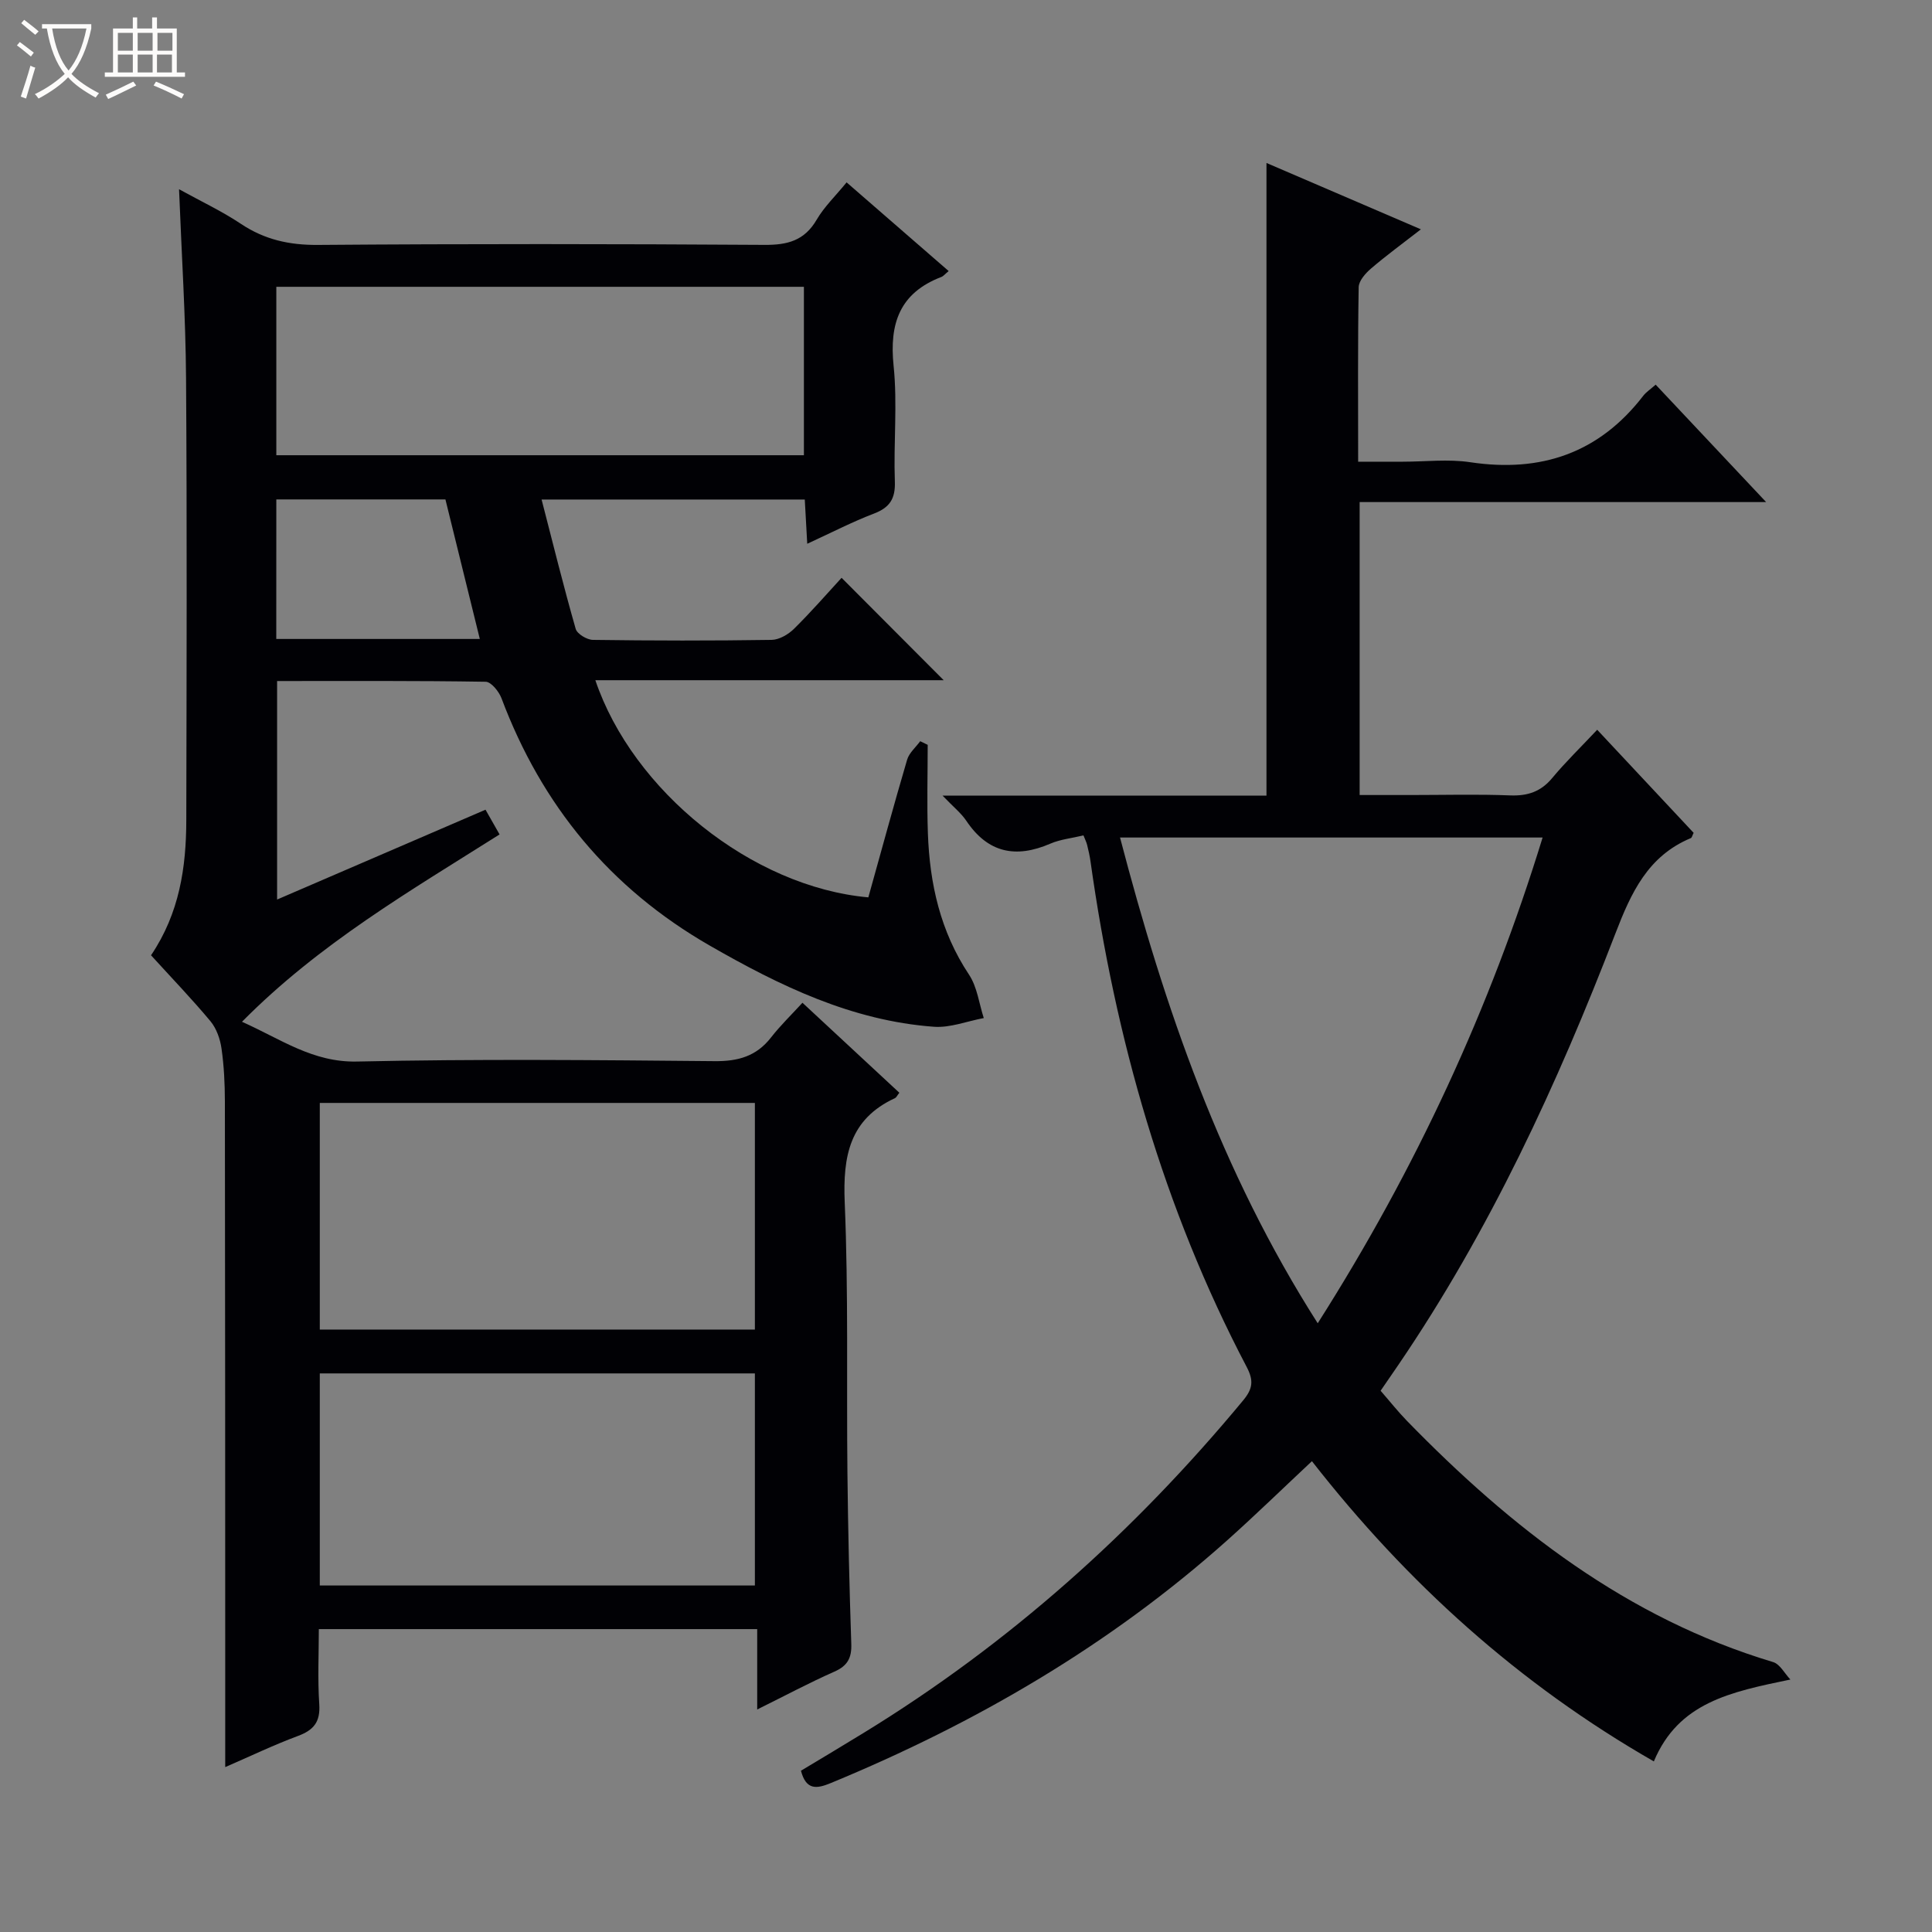
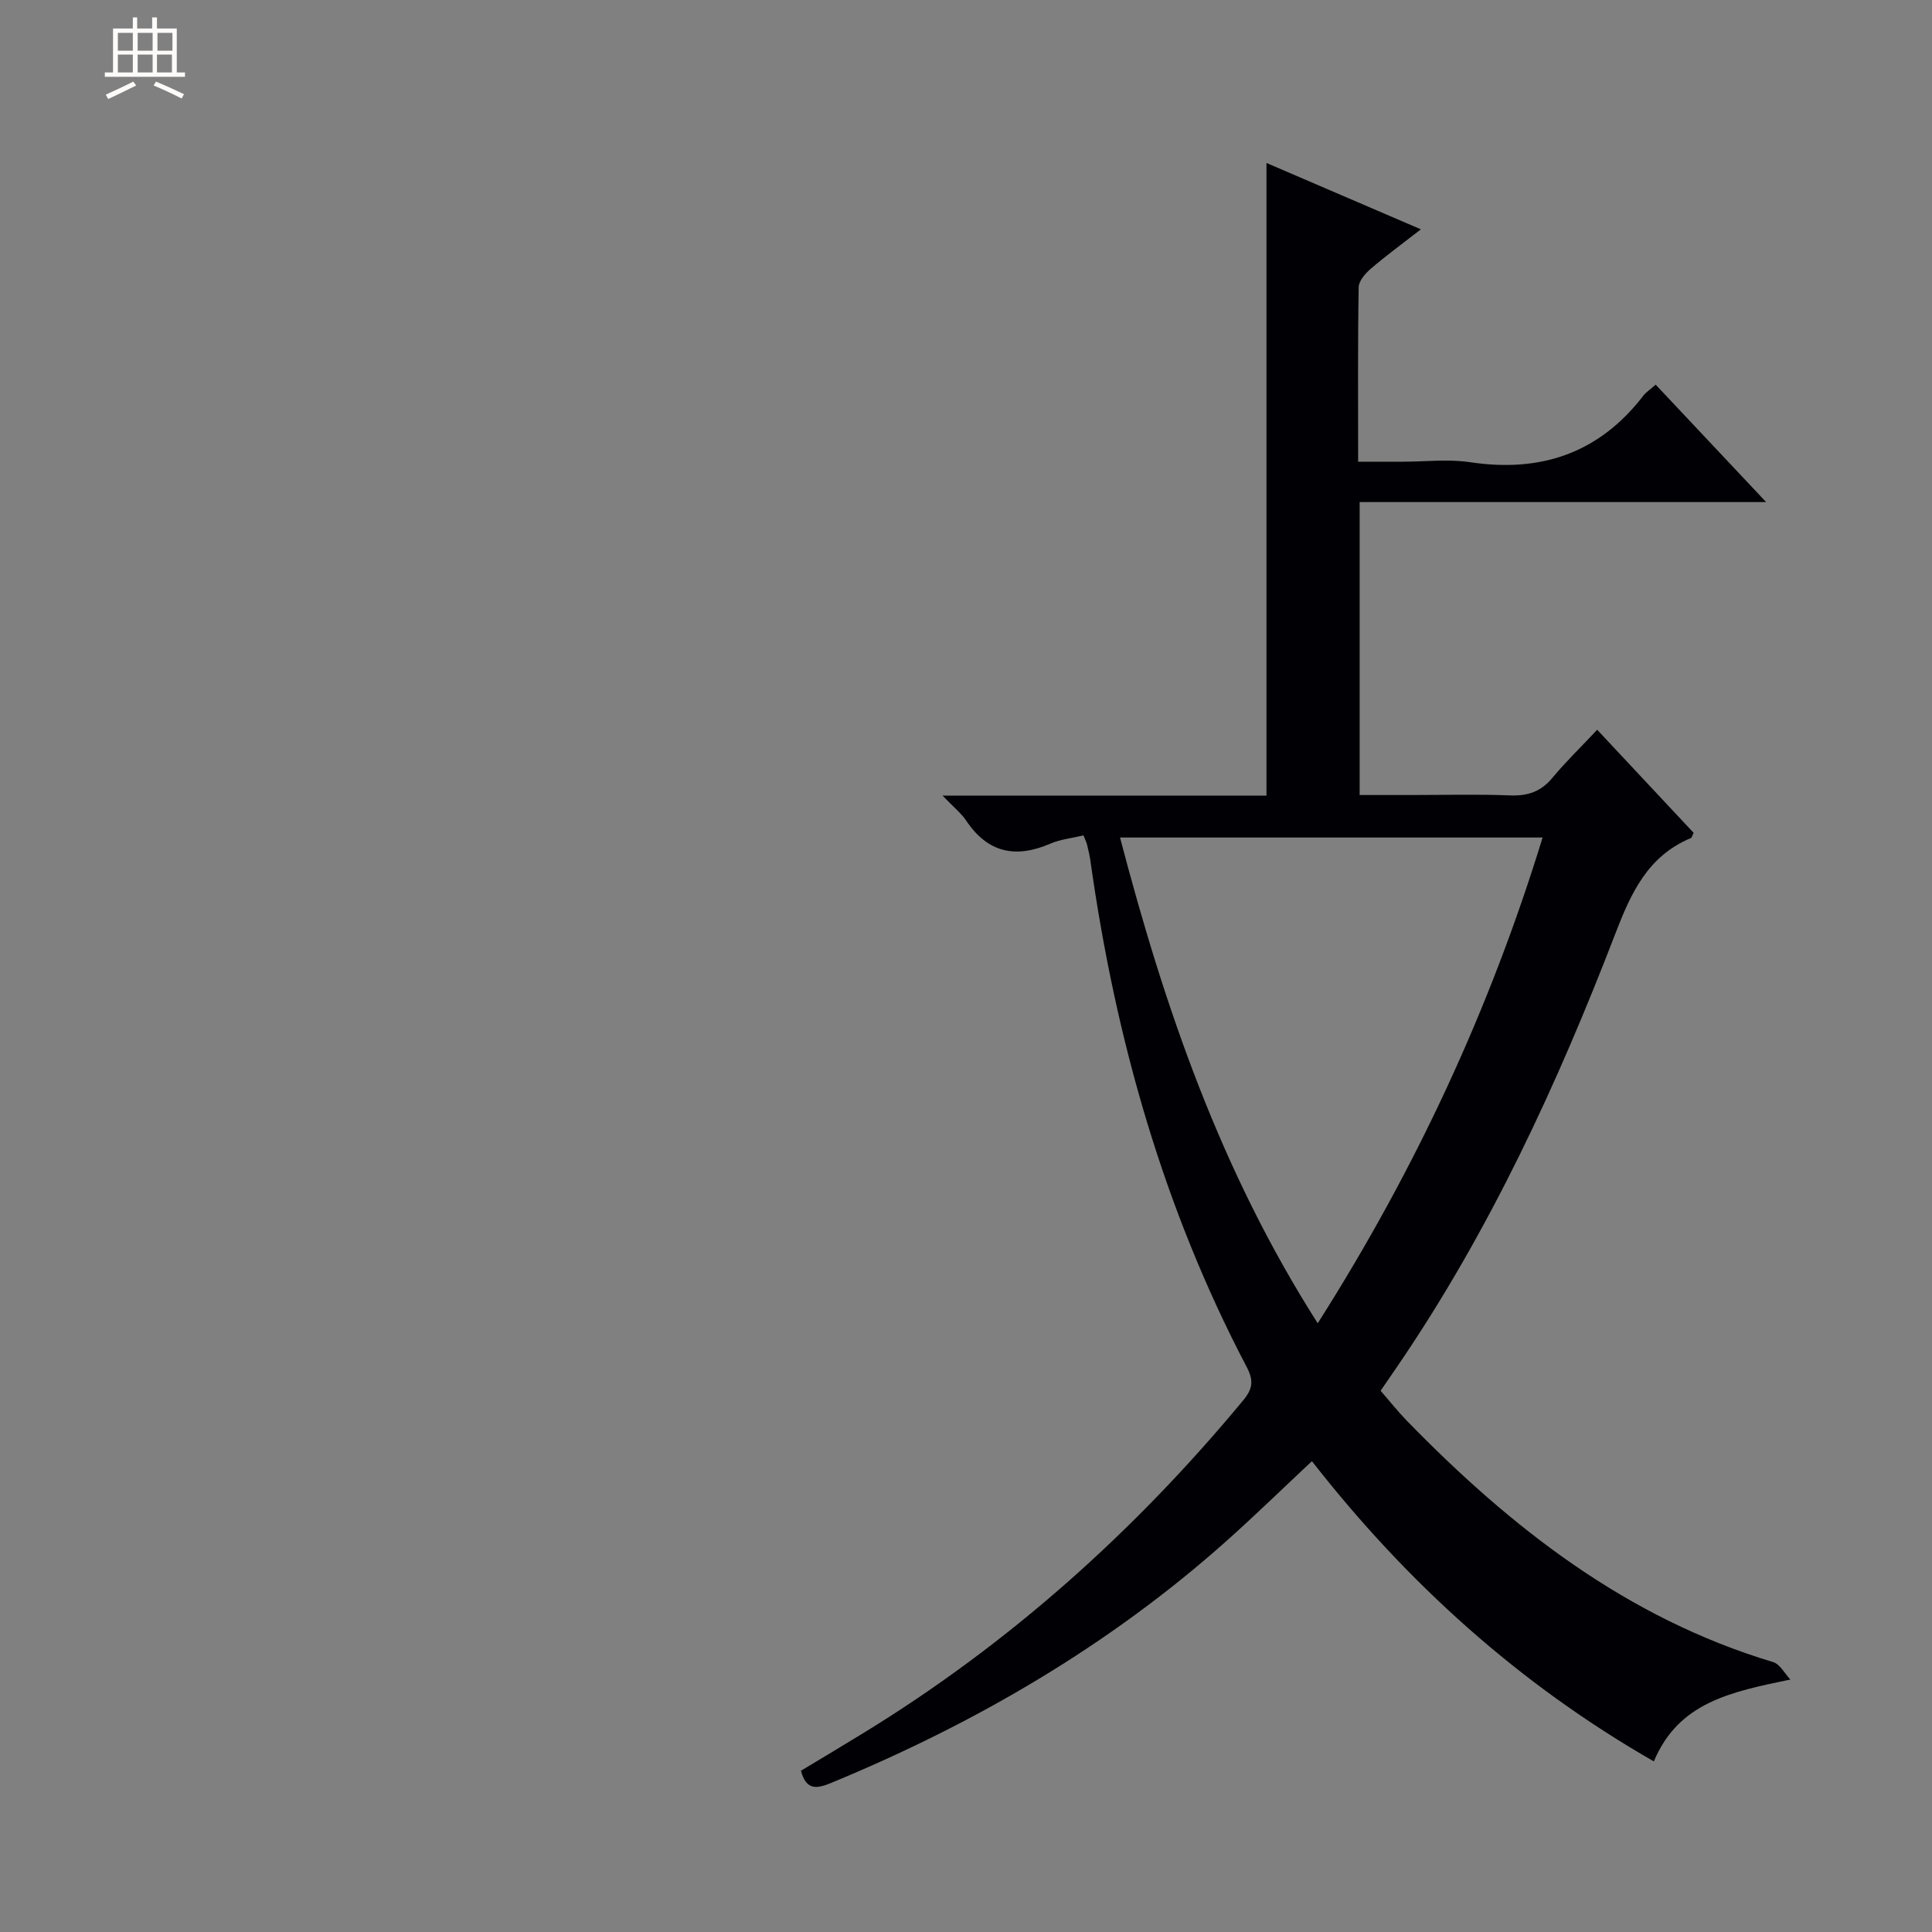
<svg xmlns="http://www.w3.org/2000/svg" enable-background="new 0 0 400 400" viewBox="0 0 400 400">
  <rect x="0" y="0" width="400" height="400" fill="#808080" stroke="none" />
-   <path d="m6.4 11.7c-1-.8-1.9-1.6-2.9-2.3l.6-.7c.9.7 1.9 1.4 2.9 2.2zm-2.1 8.3c.7-2.1 1.4-4.2 2-6.4.2.1.6.3 1 .4-.7 2.3-1.3 4.4-1.9 6.4zm3-12.8c-1.1-.9-2.1-1.7-2.9-2.4l.6-.7c1 .8 2 1.5 3 2.4zm1.4-1.3v-.9h10.2v.9c-.9 4.2-2.3 7.3-4.1 9.4 1.3 1.4 3.2 2.7 5.7 4-.2.2-.4.5-.7.9-2.5-1.4-4.4-2.7-5.7-4.2-1.4 1.5-3.5 3-6.1 4.4 0 0 0 0-.1-.1-.3-.4-.5-.7-.7-.8 2.7-1.3 4.7-2.8 6.2-4.2-1.8-2.2-3-5.3-3.7-9.4zm9.2 0h-7.1c.6 3.8 1.7 6.7 3.4 8.7 1.7-2.1 2.9-4.8 3.7-8.7z" fill="#fcfbfa" />
  <path d="m31.6 3.6h.9v2.3h4.1v9.1h1.7v.9h-16.6v-.9h1.7v-9.1h4.1v-2.3h.9v2.3h3.1v-2.3zm-4 13.3.6.8c-1.9.9-3.8 1.9-5.8 2.8-.2-.3-.3-.6-.5-.9 2-.9 3.9-1.8 5.7-2.7zm-3.2-10.1v3.7h3.1v-3.7zm0 4.5v3.7h3.1v-3.7zm4.1-4.5v3.7h3.1v-3.7zm0 4.5v3.7h3.1v-3.7zm9.1 9.1c-2.1-1.1-4.1-2-5.8-2.7l.5-.8c2.2.9 4.1 1.8 5.8 2.6zm-1.9-13.6h-3.1v3.7h3.1zm-3.2 4.5v3.7h3.1v-3.7z" fill="#fcfbfa" />
  <g fill="#010105">
-     <path d="m31.27 197.78c5.89-8.73 7.28-18.2 7.3-27.96.06-30.49.16-60.99-.05-91.48-.09-12.78-.92-25.55-1.45-39.16 4.59 2.53 8.89 4.55 12.8 7.16 4.91 3.28 10.02 4.41 15.94 4.37 30.82-.24 61.65-.21 92.48-.01 4.77.03 8.26-.88 10.79-5.21 1.57-2.69 3.91-4.92 6.2-7.73 7.12 6.18 14.06 12.22 21.13 18.36-.77.63-1.09 1.06-1.51 1.22-8.61 3.3-10.8 9.6-9.89 18.39.82 7.91-.03 15.99.26 23.97.13 3.58-1.08 5.4-4.37 6.65-4.46 1.7-8.73 3.92-13.77 6.23-.18-3.32-.33-6.03-.51-9.16-17.9 0-35.79 0-54.49 0 2.33 9 4.53 17.94 7.06 26.78.3 1.05 2.32 2.26 3.56 2.28 12.33.17 24.66.19 36.99 0 1.58-.02 3.46-1.12 4.64-2.28 3.54-3.49 6.81-7.25 9.86-10.57 7.48 7.5 14.23 14.28 21.14 21.2-23.88 0-47.93 0-72.12 0 7.74 22.88 32.38 42.8 56.52 44.96 2.64-9.44 5.23-19 8.03-28.5.42-1.42 1.78-2.56 2.71-3.83.52.25 1.03.5 1.55.75 0 6.11-.18 12.22.04 18.32.37 10.44 2.58 20.34 8.52 29.27 1.69 2.54 2.07 5.96 3.05 8.98-3.45.64-6.95 2.05-10.33 1.8-16.99-1.25-31.88-8.46-46.41-16.81-20.65-11.87-34.78-29.02-43.11-51.2-.53-1.4-2.14-3.4-3.27-3.42-14.29-.23-28.59-.15-43.19-.15v45.24c14.47-6.24 28.6-12.33 43.15-18.6.92 1.61 1.78 3.14 2.91 5.12-18.49 11.69-37.35 22.62-53.33 38.79 8.06 3.58 14.63 8.44 23.86 8.23 24.65-.55 49.32-.31 73.98-.08 4.88.05 8.66-1.01 11.69-4.9 1.94-2.49 4.23-4.7 6.51-7.19 7 6.51 13.54 12.58 20.06 18.63-.47.6-.62.98-.89 1.11-9.43 4.36-10.82 12.03-10.42 21.6.78 18.63.36 37.31.56 55.97.13 11.81.4 23.62.8 35.43.1 2.9-.77 4.54-3.49 5.74-5.14 2.27-10.11 4.93-15.99 7.84 0-5.96 0-11.16 0-16.64-30.42 0-60.17 0-90.76 0 0 5.07-.26 10.34.09 15.56.24 3.64-1.13 5.34-4.41 6.56-5.11 1.9-10.04 4.28-15.06 6.45 0-7.16 0-14.03 0-20.9-.01-38.98-.01-77.97-.07-116.95-.01-3.65-.18-7.32-.7-10.93-.28-1.97-1.04-4.14-2.28-5.64-3.82-4.58-7.97-8.89-12.31-13.66zm125.02 30.57c-30.26 0-60.13 0-90.08 0v46.92h90.08c0-15.74 0-31.14 0-46.92zm0 56c-30.27 0-60.14 0-90.08 0v43.91h90.08c0-14.74 0-29.14 0-43.91zm-99.08-190.1h109.23c0-11.89 0-23.44 0-34.87-36.62 0-72.86 0-109.23 0zm-.01 38.04h42.14c-2.45-9.95-4.81-19.5-7.12-28.89-11.85 0-23.39 0-35.01 0-.01 9.7-.01 19-.01 28.89z" />
    <path d="m370.68 347.73c-12.46 2.58-23.16 4.75-28.27 16.95-27.91-16-51.09-36.93-70.79-62.16-5.93 5.55-11.61 11.08-17.52 16.37-24.32 21.73-52.06 37.88-82.11 50.28-2.91 1.2-5.09 1.51-6.16-2.56 4.3-2.59 8.68-5.19 13.02-7.86 30.1-18.45 56.02-41.65 78.52-68.8 2.03-2.44 2.21-4.14.74-6.94-17.25-32.87-27.18-68.03-32.33-104.65-.16-1.15-.42-2.29-.7-3.42-.15-.61-.45-1.18-.76-1.98-2.4.58-4.78.81-6.86 1.71-7.15 3.09-12.93 1.93-17.4-4.74-1.07-1.59-2.65-2.84-4.92-5.21h67.07c0-43.94 0-87.14 0-130.98 10.41 4.47 20.72 8.9 31.97 13.74-3.81 2.96-7.19 5.43-10.35 8.14-1.14.98-2.51 2.53-2.53 3.85-.2 11.8-.11 23.6-.11 36.12h9.24c4.67 0 9.42-.58 13.98.11 14.66 2.19 26.67-1.89 35.82-13.77.6-.77 1.47-1.33 2.56-2.29 7.41 7.87 14.74 15.67 22.87 24.31-28.74 0-56.29 0-84.16 0v60.65h10.67c6.83 0 13.67-.19 20.49.08 3.63.14 6.36-.77 8.72-3.61 2.76-3.32 5.88-6.34 9.3-9.98 6.98 7.45 13.5 14.43 19.97 21.34-.27.52-.35.99-.58 1.09-8.89 3.71-12.36 11.28-15.63 19.78-12.02 31.22-26.02 61.53-44.94 89.31-1.12 1.65-2.25 3.28-3.66 5.33 1.8 2.06 3.52 4.24 5.45 6.23 21.61 22.19 45.53 40.85 75.8 49.94 1.43.42 2.4 2.37 3.59 3.62zm-97.86-73.76c20.37-32.04 35.7-65.21 46.56-100.57-29.45 0-58.29 0-87.49 0 9.24 35.29 20.84 69.07 40.93 100.57z" />
  </g>
</svg>